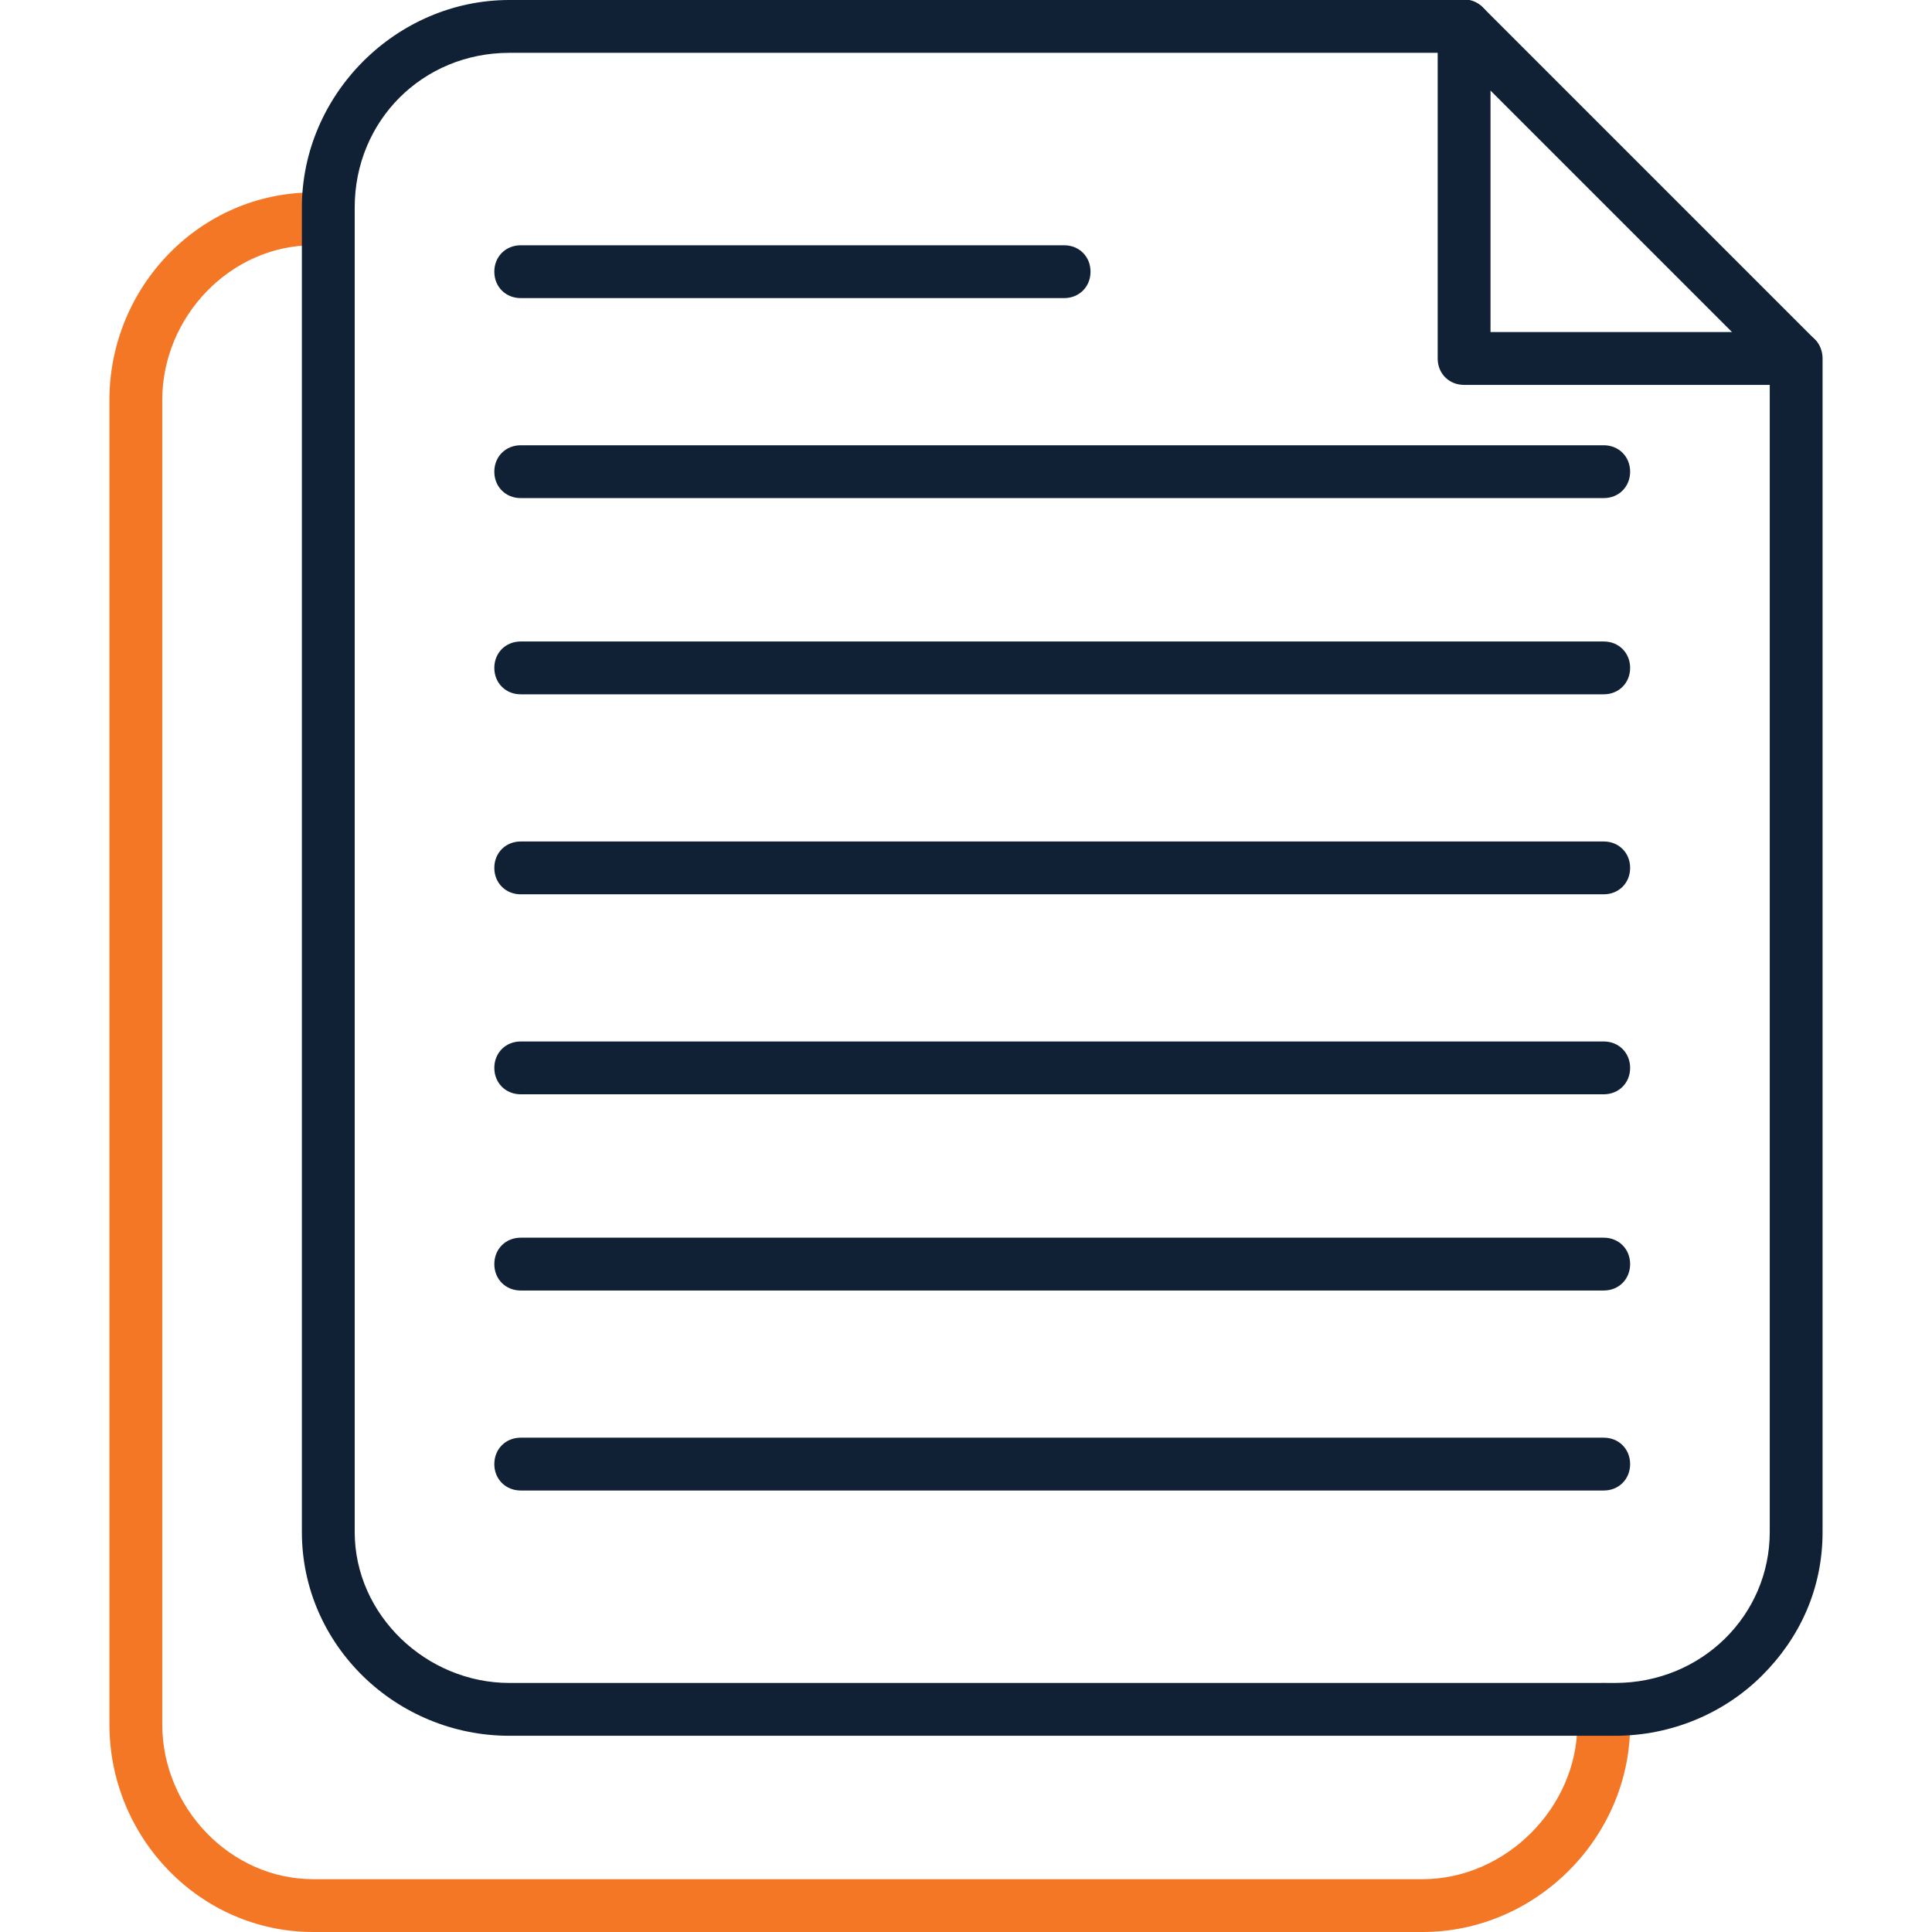
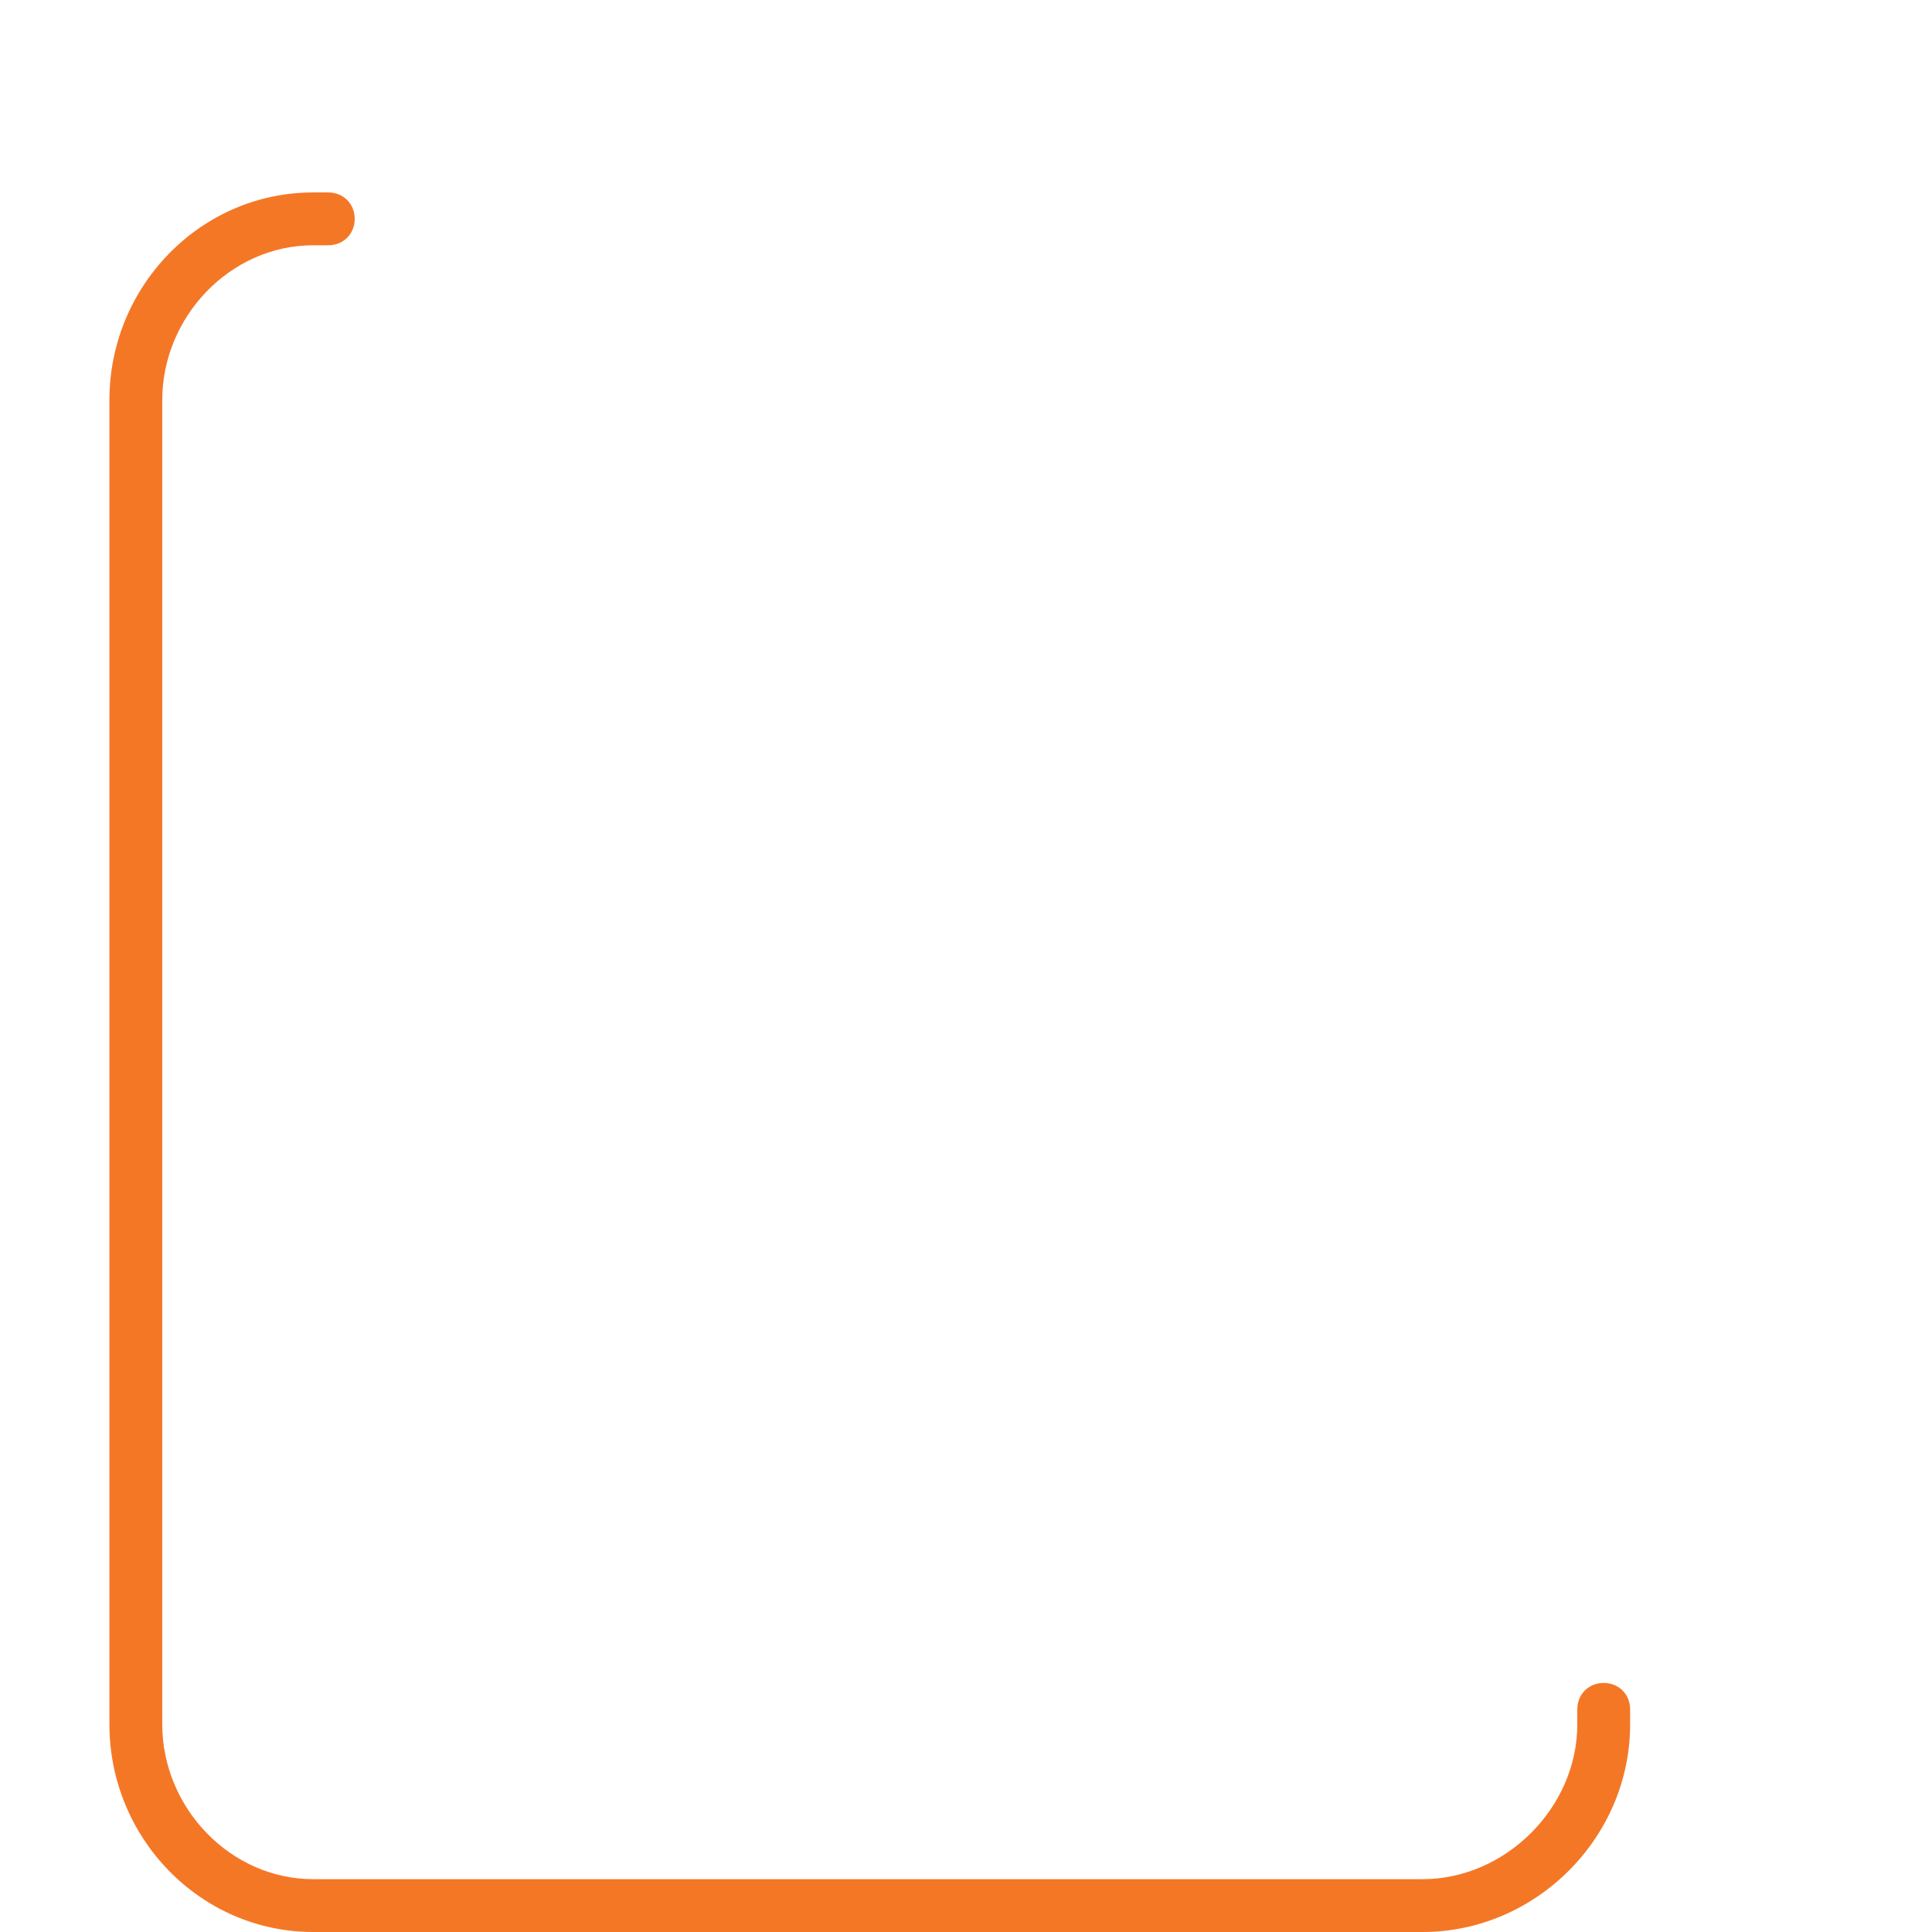
<svg xmlns="http://www.w3.org/2000/svg" version="1.1" width="512" height="512" x="0" y="0" viewBox="0 0 512 512" style="enable-background:new 0 0 512 512" xml:space="preserve" fill-rule="evenodd" class="">
  <g>
    <path fill="#f47726" d="M377 512H83c-30 0-54-25-54-55V106c0-30 24-55 54-55h4c4 0 7 3 7 7s-3 7-7 7h-4c-22 0-40 19-40 41v351c0 22 18 41 40 41h294c22 0 41-19 41-41v-4c0-4 3-7 7-7s7 3 7 7v4c0 30-25 55-55 55z" opacity="1" data-original="#d50060" />
    <g fill="#366">
-       <path d="M428 460H135c-30 0-55-24-55-54V55c0-30 25-55 55-55h253c4 0 7 3 7 7s-3 7-7 7H135c-23 0-41 18-41 41v351c0 22 19 40 41 40h293c23 0 41-18 41-40V95c0-4 3-7 7-7s7 3 7 7v311c0 15-6 28-16 38s-24 16-39 16z" fill="#102136" opacity="1" data-original="#336666" class="" />
-       <path d="M476 102h-88c-4 0-7-3-7-7V7c0-3 2-5 4-6 3-2 6-1 8 1l88 88c2 2 2 5 1 8-1 2-3 4-6 4zm-81-14h64l-64-64zM282 79H138c-4 0-7-3-7-7s3-7 7-7h144c4 0 7 3 7 7s-3 7-7 7zM425 132H138c-4 0-7-3-7-7s3-7 7-7h287c4 0 7 3 7 7s-3 7-7 7zM425 184H138c-4 0-7-3-7-7s3-7 7-7h287c4 0 7 3 7 7s-3 7-7 7zM425 237H138c-4 0-7-3-7-7s3-7 7-7h287c4 0 7 3 7 7s-3 7-7 7zM425 290H138c-4 0-7-3-7-7s3-7 7-7h287c4 0 7 3 7 7s-3 7-7 7zM425 342H138c-4 0-7-3-7-7s3-7 7-7h287c4 0 7 3 7 7s-3 7-7 7zM425 395H138c-4 0-7-3-7-7s3-7 7-7h287c4 0 7 3 7 7s-3 7-7 7z" fill="#102136" opacity="1" data-original="#336666" class="" />
-     </g>
+       </g>
  </g>
</svg>